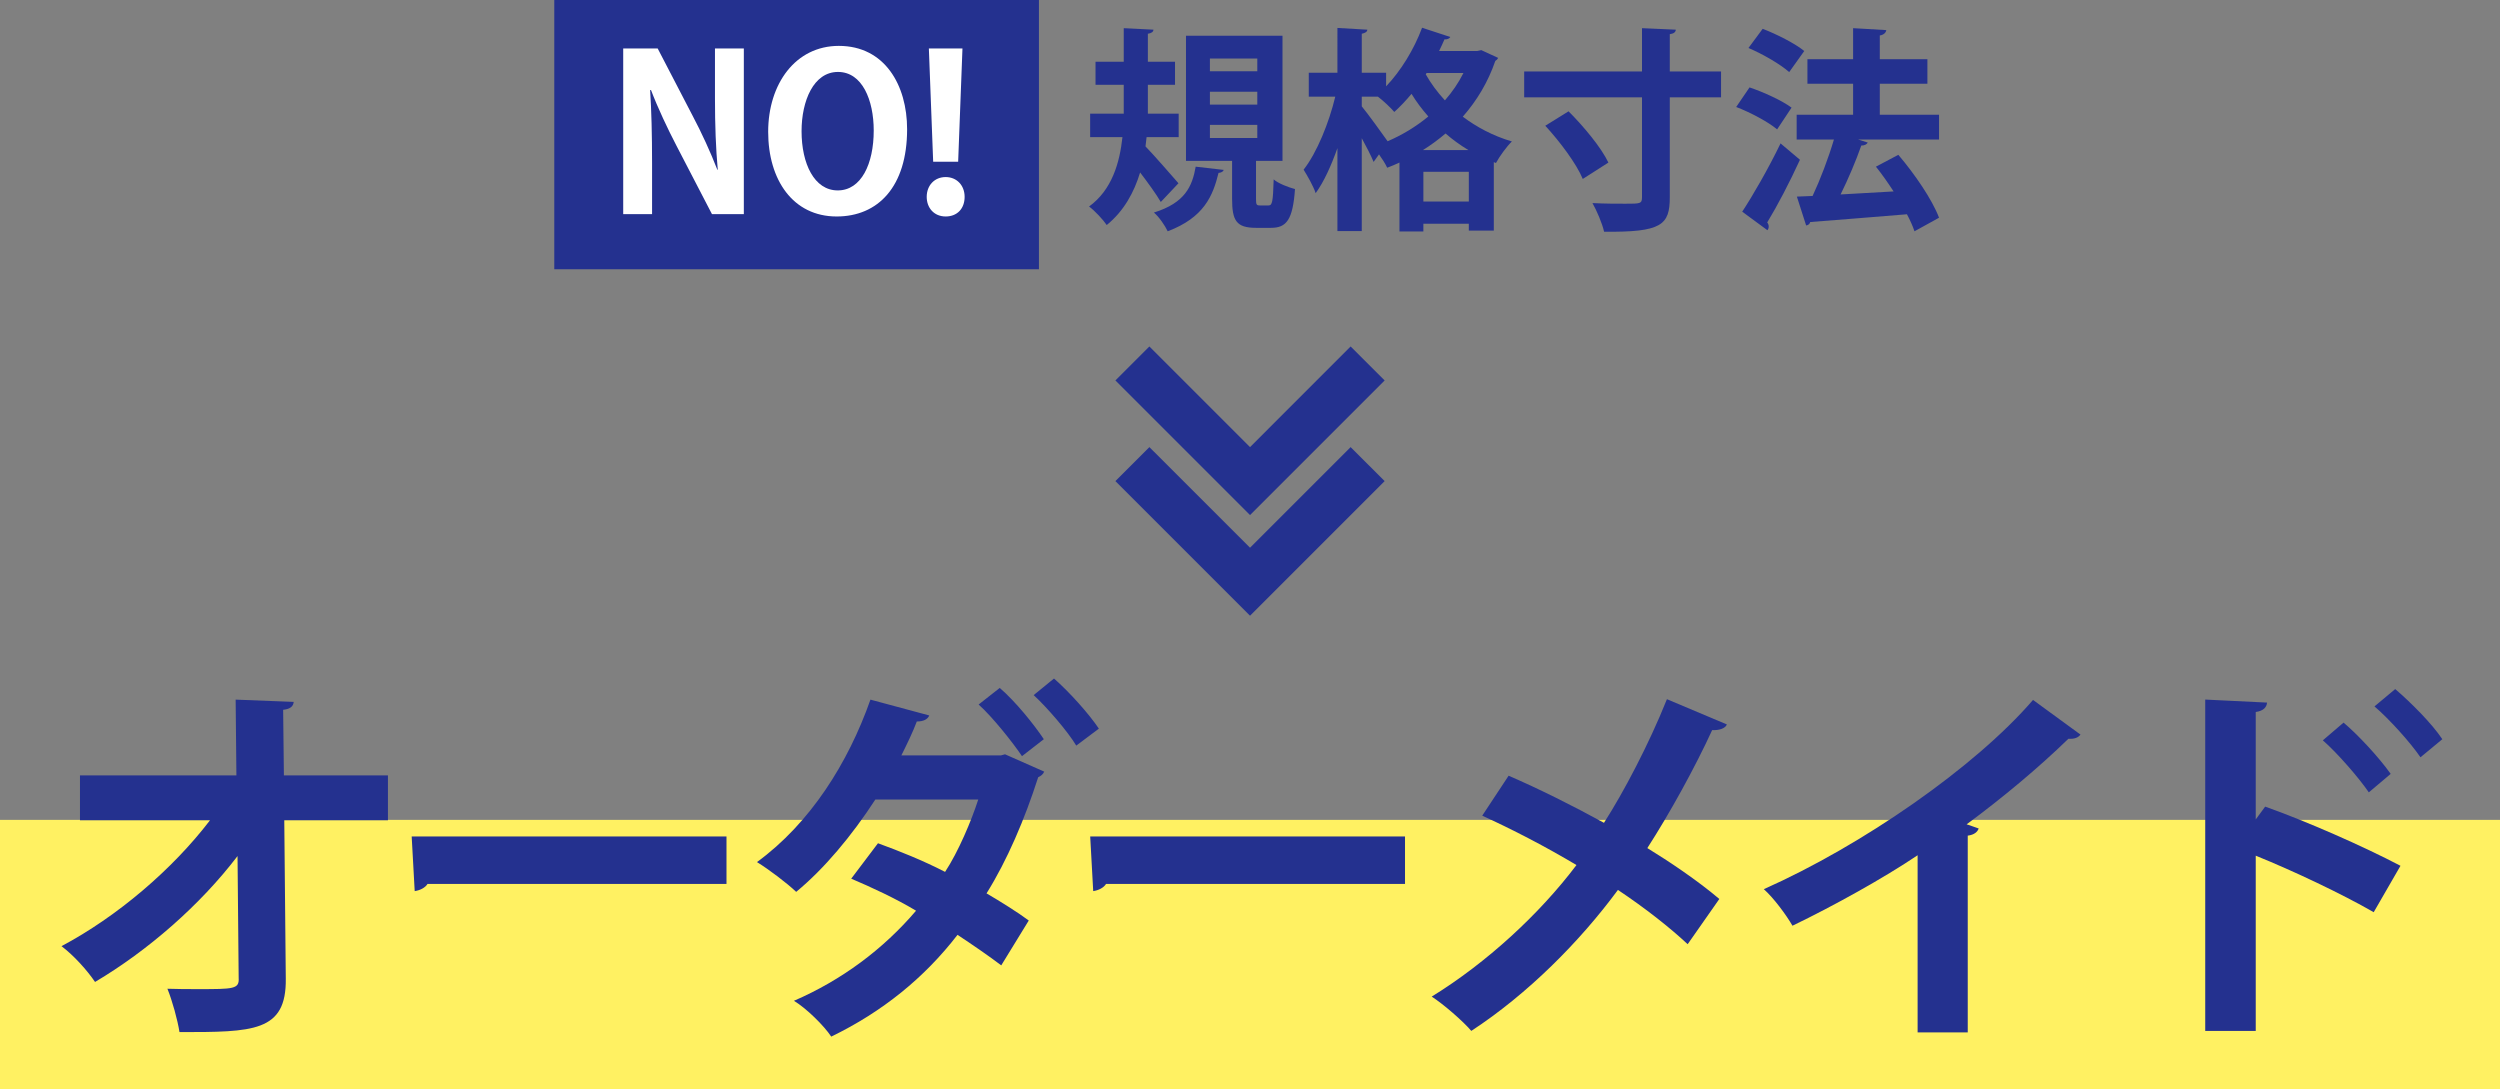
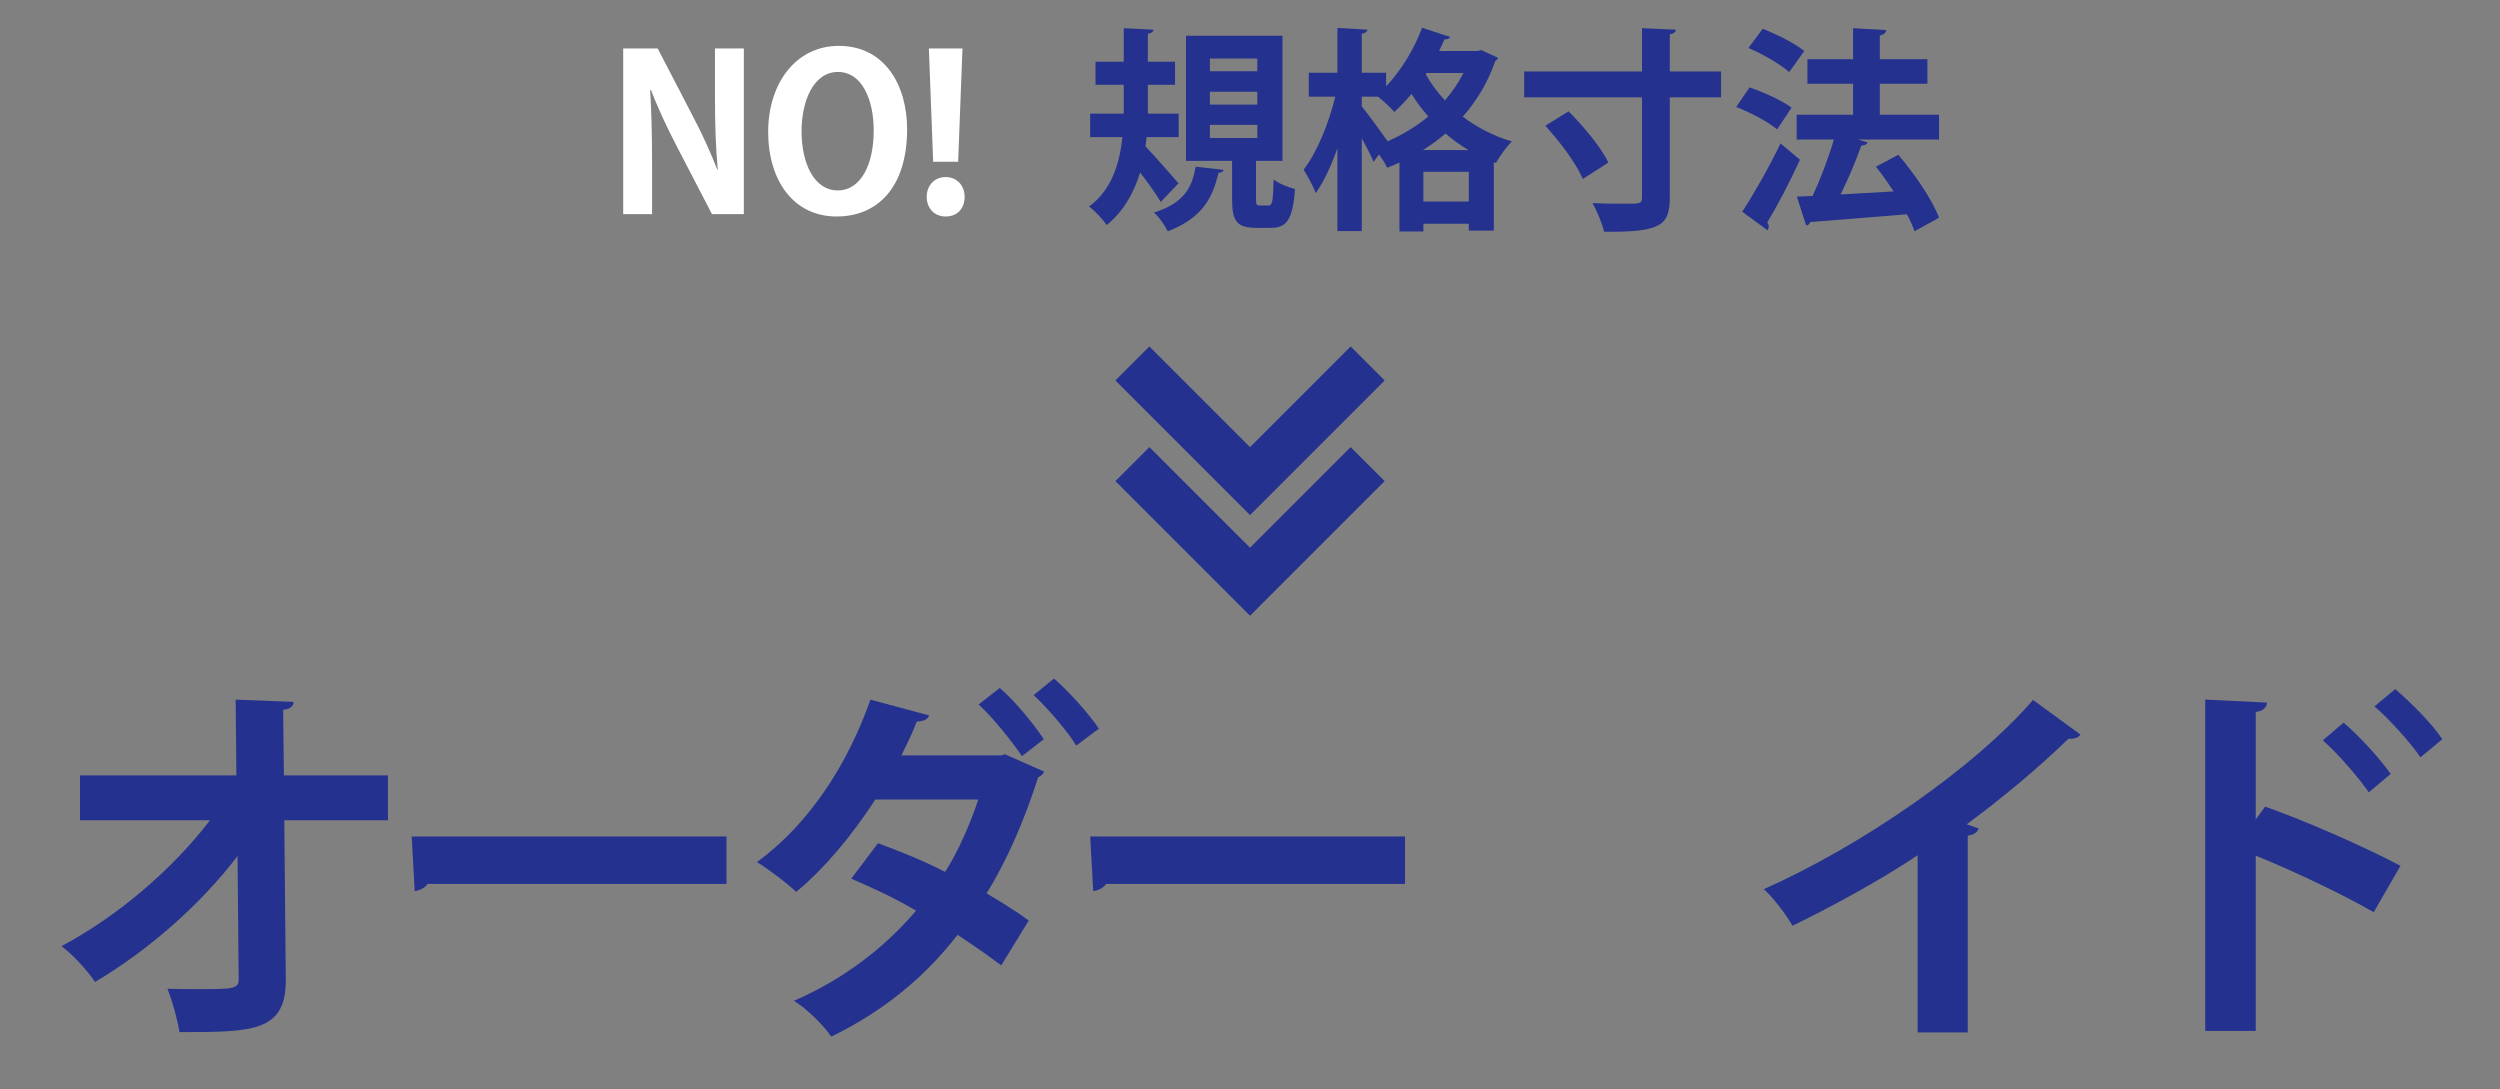
<svg xmlns="http://www.w3.org/2000/svg" id="_レイヤー_1" data-name="レイヤー 1" viewBox="0 0 464.25 202.25">
  <rect x="0" y="0" width="464.25" height="202.25" fill="#808080" stroke="none" />
  <defs>
    <style>
      .cls-1 {
        fill: #24318f;
      }

      .cls-1, .cls-2, .cls-3 {
        stroke-width: 0px;
      }

      .cls-2 {
        fill: #fff;
      }

      .cls-3 {
        fill: #fff162;
      }
    </style>
  </defs>
-   <rect class="cls-3" y="152.25" width="464.25" height="50" />
  <g>
    <path class="cls-1" d="m72.04,152.32h-19.25l.28,29.4c.14,9.94-6.09,9.94-19.74,9.94-.35-2.24-1.33-5.81-2.24-8.05,1.82.07,3.85.07,5.67.07,6.65,0,7.7,0,7.56-2.1l-.21-22.61c-6.93,9.1-16.66,17.57-26.46,23.38-1.47-2.17-3.92-4.9-6.23-6.65,10.29-5.46,20.58-14.21,27.58-23.38H14.85v-8.33h29.05l-.14-14.07,10.78.42c-.07.77-.56,1.33-1.96,1.47l.14,12.18h19.32v8.33Z" />
    <path class="cls-1" d="m76.45,155.33h58.46v8.82h-55.52c-.42.7-1.4,1.19-2.38,1.33l-.56-10.15Z" />
    <path class="cls-1" d="m193.91,143.29c-.21.49-.56.77-1.12,1.05-2.52,7.84-5.74,15.4-9.59,21.56,2.52,1.47,5.88,3.57,7.84,5.04l-5.11,8.33c-2.1-1.61-5.67-4.06-8.12-5.67-6.16,7.98-13.93,14.28-23.45,18.9-1.33-2.03-4.69-5.32-6.93-6.65,8.89-3.85,16.59-9.59,22.68-16.73-3.71-2.24-8.4-4.41-12.04-5.95l4.97-6.58c3.85,1.4,8.4,3.22,12.46,5.32,2.45-3.71,4.9-9.52,6.16-13.44h-19.11c-4.41,6.79-9.52,12.88-14.7,17.15-1.68-1.61-5.11-4.2-7.28-5.53,9.87-7.21,16.94-18.41,21.07-30.17l10.92,2.94c-.28.7-1.05,1.12-2.31,1.12-.7,1.89-1.89,4.34-2.87,6.3h18.48l.77-.21,7.28,3.22Zm-8.26-15.54c2.94,2.52,6.37,6.79,8.19,9.52l-4.06,3.15c-1.68-2.52-5.53-7.35-8.05-9.59l3.92-3.08Zm10.08-1.75c2.87,2.52,6.51,6.58,8.33,9.31l-4.2,3.15c-1.54-2.59-5.46-7.14-7.91-9.38l3.78-3.08Z" />
    <path class="cls-1" d="m202.45,155.33h58.46v8.82h-55.52c-.42.7-1.4,1.19-2.38,1.33l-.56-10.15Z" />
-     <path class="cls-1" d="m280.15,144.05c5.67,2.45,11.83,5.53,17.71,8.75,3.64-5.67,8.33-14.56,11.69-22.96l11.13,4.69c-.28.7-1.33,1.12-2.73,1.05-3.15,6.86-7.84,15.4-12.04,21.91,3.99,2.45,9.24,5.95,13.37,9.45l-5.88,8.4c-3.29-3.08-7.91-6.72-12.95-10.08-7.07,9.59-16.73,19.32-27.23,26.18-1.54-1.82-5.18-4.97-7.35-6.37,10.22-6.3,20.02-15.33,26.88-24.43-5.74-3.43-11.83-6.58-17.5-9.17l4.9-7.42Z" />
    <path class="cls-1" d="m386.34,136.42c-.42.56-1.12.84-2.24.77-5.46,5.32-12.25,10.99-18.9,15.89.77.21,1.54.56,2.24.77-.21.63-.84,1.19-2.03,1.33v36.54h-9.31v-32.9c-6.23,4.2-15.54,9.38-23.24,13.09-1.12-1.96-3.5-5.18-5.32-6.79,18.27-8.12,39.27-22.68,49.99-35.14l8.82,6.44Z" />
    <path class="cls-1" d="m440.8,169.4c-5.81-3.36-14.98-7.7-21.91-10.5v32.55h-9.38v-61.54l11.48.56c-.07.84-.63,1.54-2.1,1.75v19.95l1.75-2.38c7.7,2.73,18.2,7.35,25.13,10.99l-4.97,8.61Zm-5.6-35.21c2.66,2.24,6.51,6.37,8.75,9.52l-4.06,3.43c-1.82-2.66-5.81-7.28-8.54-9.66l3.85-3.29Zm9.59-6.23c2.94,2.52,6.79,6.37,8.75,9.31l-4.06,3.36c-1.75-2.59-5.74-7.07-8.54-9.45l3.85-3.22Z" />
  </g>
  <g>
    <polygon class="cls-1" points="213.44 83.03 207.13 89.34 232.13 114.34 257.13 89.34 250.81 83.03 232.13 101.71 213.44 83.03" />
    <polygon class="cls-1" points="213.44 64.34 207.13 70.65 232.13 95.65 257.13 70.65 250.81 64.34 232.13 83.03 213.44 64.34" />
  </g>
  <g>
-     <rect class="cls-1" x="102.93" width="90" height="50" />
    <g>
      <path class="cls-1" d="m212.92,25.47c-.08.56-.12,1.16-.2,1.72,1.64,1.68,5.2,5.8,6.12,6.84l-3.28,3.48c-.84-1.44-2.4-3.6-3.84-5.48-1.12,3.68-3,7.16-6.2,9.76-.68-1-2.2-2.64-3.28-3.44,4.24-3.08,5.68-8.08,6.2-12.88h-6v-4.36h6.24v-5.36h-5.24v-4.28h5.24v-6.24l5.52.28c-.04.4-.32.64-1.04.76v5.2h5.04v4.28h-5.04v5.36h5.72v4.36h-5.96Zm14.32,6.08c-.08.28-.4.52-.96.56-1.04,4.24-2.68,8.28-9.44,10.84-.48-1.04-1.64-2.72-2.56-3.48,5.8-1.8,7.12-4.88,7.76-8.52l5.2.6Zm6,5.36c0,1.08.08,1.24.72,1.24h1.6c.68,0,.84-.56.96-4.84.84.76,2.76,1.48,3.96,1.8-.4,5.68-1.56,7.2-4.44,7.2h-2.8c-3.68,0-4.44-1.36-4.44-5.4v-7.04h-8.56V6.63h17.92v23.24h-4.92v7.04Zm-8.56-26.04v2.36h8.8v-2.36h-8.8Zm0,6.16v2.4h8.8v-2.4h-8.8Zm0,6.16v2.44h8.8v-2.44h-8.8Z" />
      <path class="cls-1" d="m275.08,9.31l3.12,1.44c-.12.28-.32.44-.52.56-1.36,3.96-3.44,7.4-6.04,10.36,2.56,1.92,5.6,3.56,9.12,4.6-.96.92-2.32,2.8-2.96,4l-.4-.16v12.72h-4.64v-1.28h-8.44v1.44h-4.44v-12.8c-.76.36-1.52.68-2.28.96-.32-.72-.92-1.64-1.52-2.48l-1,1.4c-.48-1.16-1.32-2.8-2.2-4.4v17.24h-4.52v-15.4c-1.16,3.28-2.52,6.28-4.04,8.36-.44-1.32-1.52-3.2-2.24-4.36,2.48-3.16,4.72-8.72,5.88-13.56h-4.92v-4.44h5.32V5.19l5.56.32c-.04.4-.36.6-1.04.76v7.24h4.52v2.52c2.72-2.84,5.2-6.88,6.68-10.88l5.24,1.72c-.16.28-.52.48-1.08.44-.32.72-.64,1.44-1,2.16h7.08l.76-.16Zm-22.2,8.64v1.8c1.04,1.24,3.96,5.28,4.8,6.48,2.72-1.16,5.28-2.72,7.56-4.6-1.2-1.36-2.24-2.76-3.12-4.2-1.04,1.24-2.12,2.4-3.2,3.36-.68-.8-2.04-2.08-3.04-2.84h-3Zm19.8,9.92c-1.52-.92-2.96-1.96-4.24-3.08-1.32,1.12-2.72,2.16-4.2,3.08h8.44Zm-8.36,9.56h8.44v-5.52h-8.44v5.52Zm.44-23.63c.92,1.64,2.12,3.28,3.56,4.84,1.36-1.56,2.52-3.24,3.44-5.08h-6.84l-.16.24Z" />
      <path class="cls-1" d="m319.6,13.27v4.8h-9.52v18.56c0,5.16-1.52,6.52-12.2,6.4-.32-1.48-1.36-3.92-2.16-5.32,2.24.12,4.52.12,6.12.12,2.8,0,3.08,0,3.08-1.24v-18.52h-21.88v-4.8h21.88V5.23l6.28.28c-.04.44-.32.72-1.12.84v6.92h9.52Zm-25.68,19.96c-1.16-2.8-4.2-6.88-6.96-9.88l4.32-2.68c2.8,2.8,6.04,6.68,7.4,9.52l-4.76,3.04Z" />
      <path class="cls-1" d="m324.89,16.23c2.6.88,6.04,2.44,7.8,3.76l-2.68,4.04c-1.6-1.36-4.96-3.16-7.6-4.16l2.48-3.64Zm-1.36,23.08c2-3.04,4.88-8.04,7.12-12.68,3.48,2.96,3.56,3,3.6,3.04-1.92,4.2-4.2,8.56-6.08,11.64.2.24.28.52.28.76s-.08.48-.24.68l-4.68-3.44Zm3.8-33.96c2.6,1,6,2.72,7.72,4.12l-2.8,3.92c-1.6-1.44-4.92-3.36-7.56-4.48l2.64-3.56Zm32.75,15.96v4.6h-15.04l1.8.56c-.16.32-.56.56-1.2.56-.96,2.76-2.4,6.16-3.84,9.08,3.12-.16,6.48-.36,9.84-.56-1.04-1.6-2.16-3.2-3.28-4.6l4.16-2.2c3,3.52,6.28,8.28,7.56,11.68l-4.56,2.52c-.32-.96-.8-2.04-1.4-3.16-6.64.56-13.44,1.08-17.96,1.44-.08.36-.4.6-.76.64l-1.72-5.36,2.92-.12c1.44-3.08,2.96-7.08,3.96-10.48h-6.92v-4.6h10.48v-5.76h-8.48v-4.56h8.48v-5.76l6.16.36c-.04.44-.44.88-1.2,1v4.4h8.84v4.56h-8.84v5.76h11Z" />
    </g>
    <g>
      <path class="cls-2" d="m138.13,39.76h-5.92l-6.6-12.72c-1.64-3.16-3.44-6.96-4.72-10.32h-.16c.24,3.8.36,8.12.36,13.6v9.44h-5.36V9h6.4l6.48,12.48c1.64,3.08,3.36,6.84,4.6,10.04h.08c-.36-3.92-.52-8.28-.52-13.28v-9.24h5.36v30.75Z" />
-       <path class="cls-2" d="m168.45,24c0,10.72-5.44,16.2-13.08,16.2-8.12,0-12.72-6.8-12.72-15.72s5.08-15.96,13.12-15.96c8.52,0,12.68,7.28,12.68,15.48Zm-19.6.36c0,6.04,2.36,11,6.72,11s6.68-4.92,6.68-11.12c0-5.64-2.12-10.88-6.64-10.88s-6.76,5.36-6.76,11Z" />
+       <path class="cls-2" d="m168.45,24c0,10.72-5.44,16.2-13.08,16.2-8.12,0-12.72-6.8-12.72-15.72s5.08-15.96,13.12-15.96c8.52,0,12.68,7.28,12.68,15.48Zm-19.6.36c0,6.04,2.36,11,6.72,11s6.68-4.92,6.68-11.12c0-5.64-2.12-10.88-6.64-10.88s-6.76,5.36-6.76,11" />
      <path class="cls-2" d="m172.09,36.56c0-2.16,1.48-3.68,3.52-3.68s3.52,1.52,3.52,3.68-1.36,3.64-3.52,3.64-3.52-1.6-3.52-3.64Zm5.84-6.52h-4.64l-.8-21.04h6.24l-.8,21.04Z" />
    </g>
  </g>
</svg>